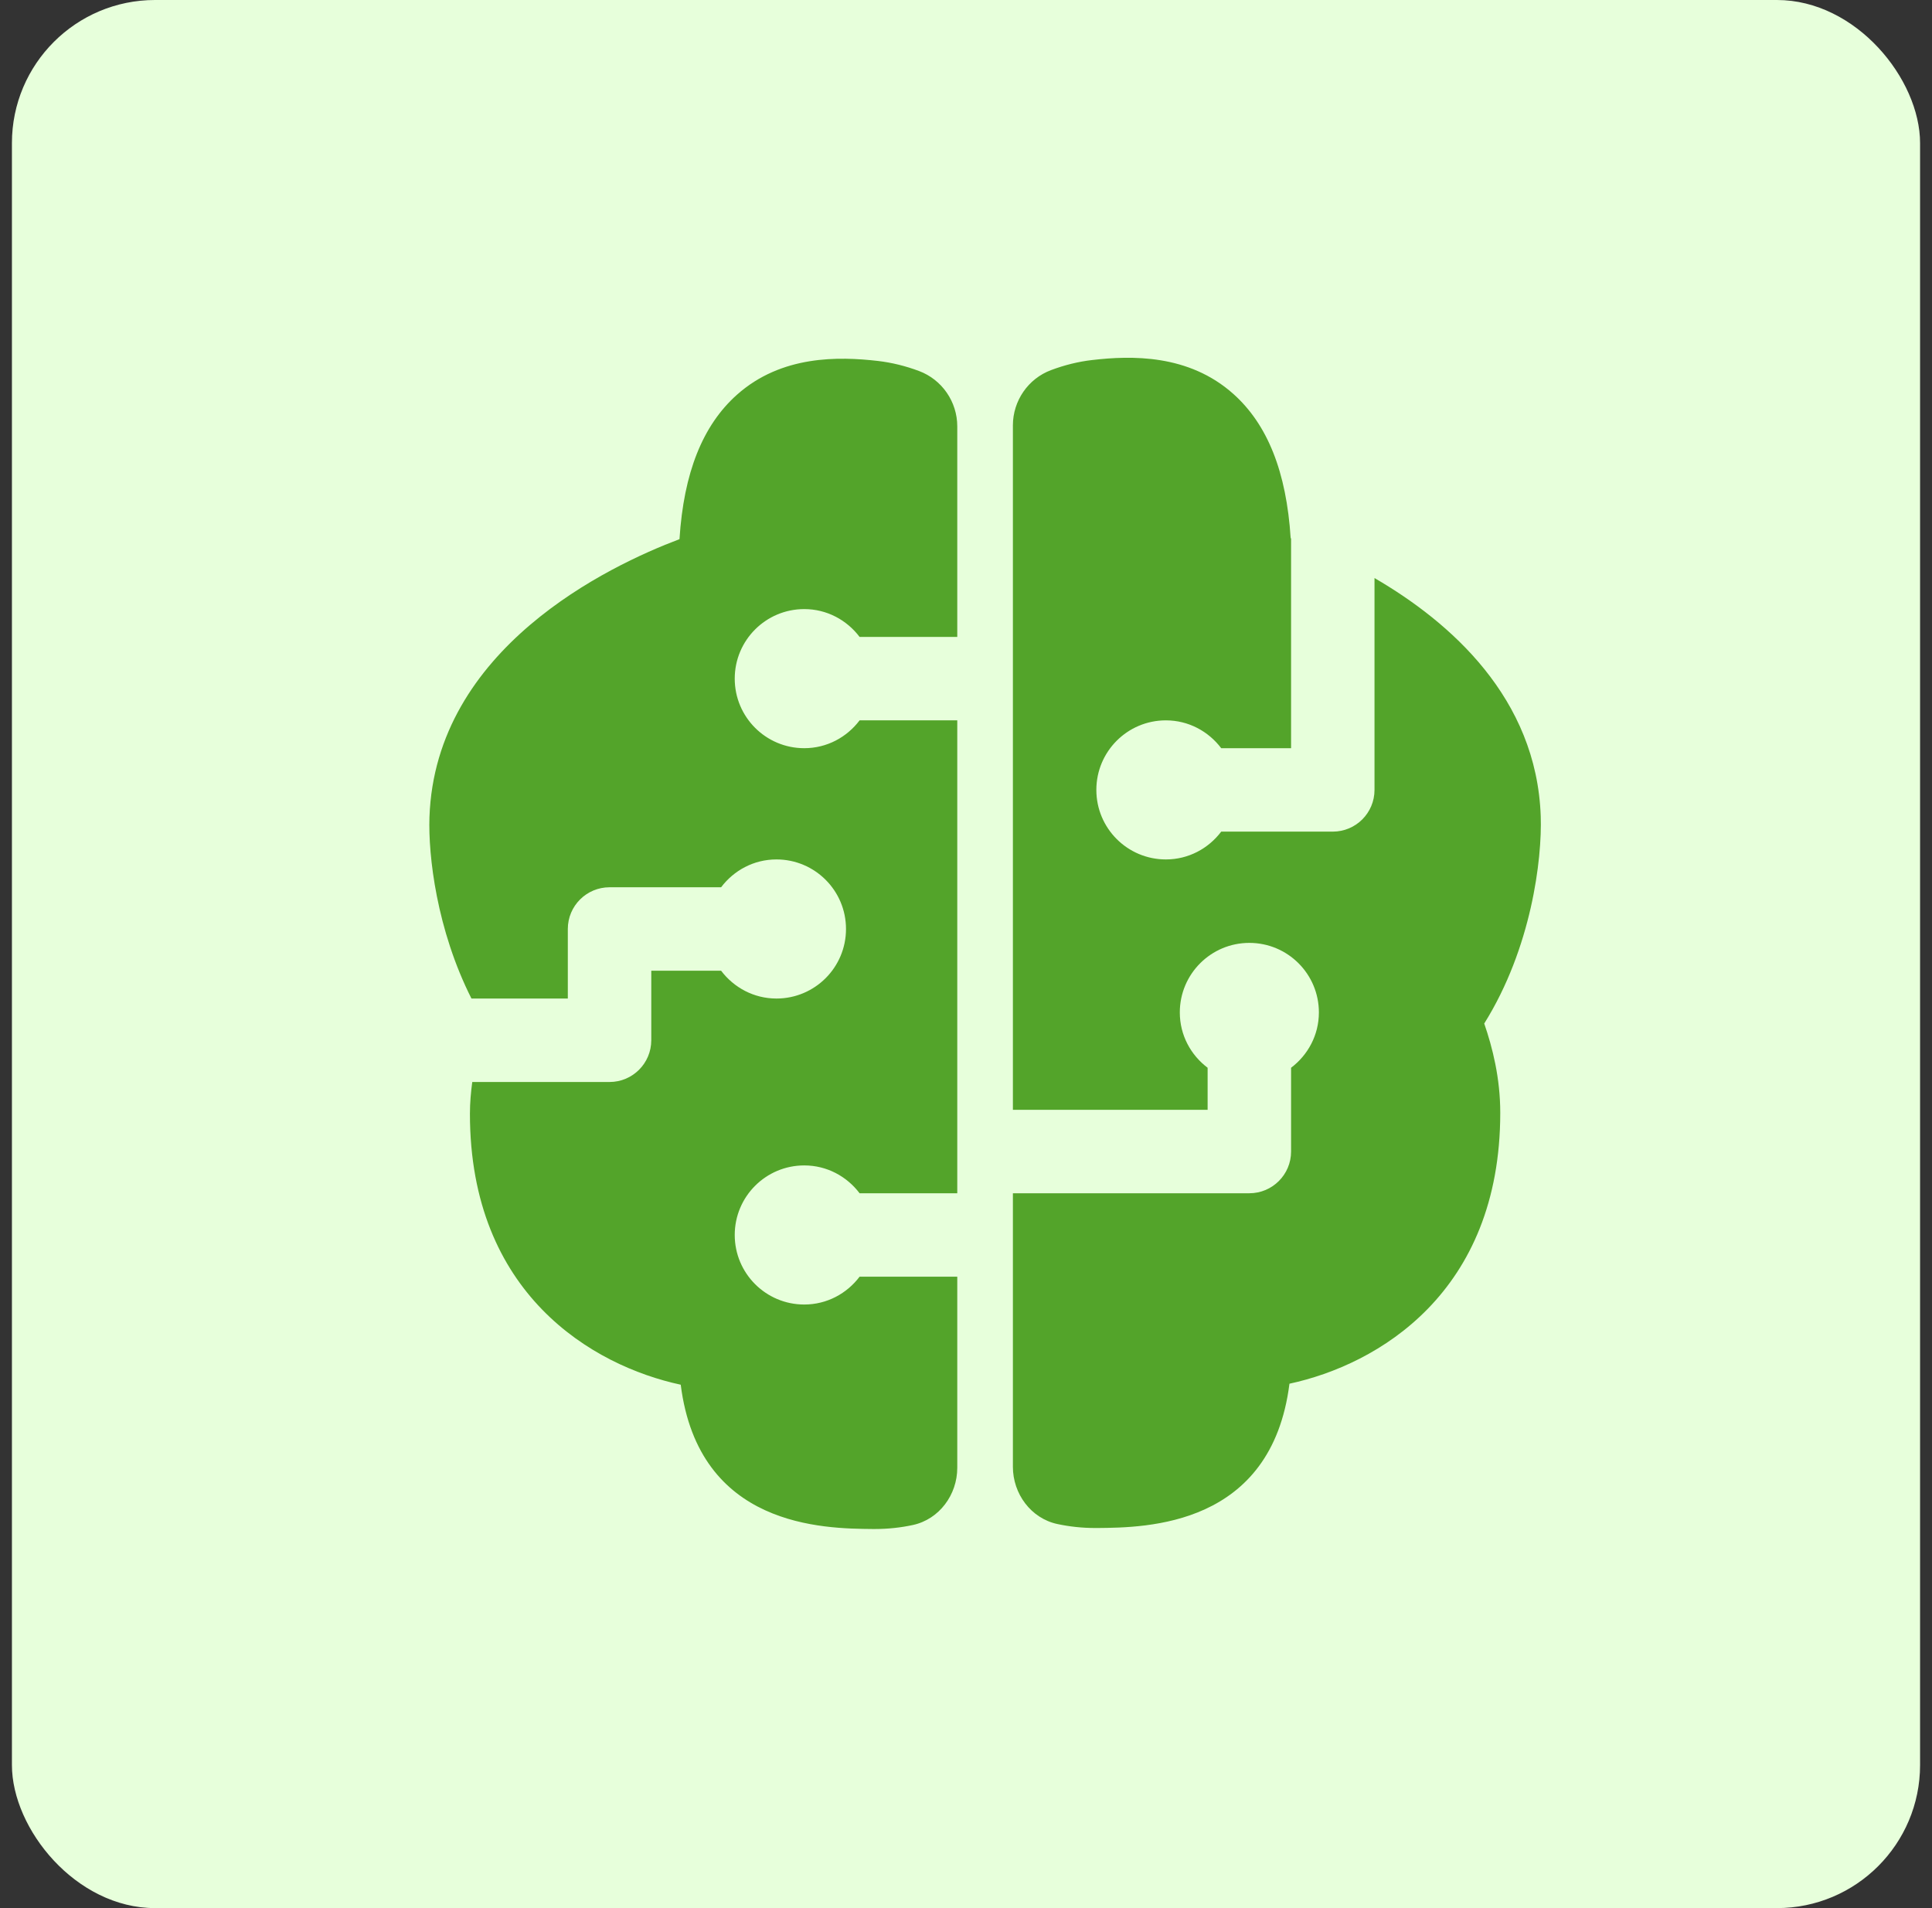
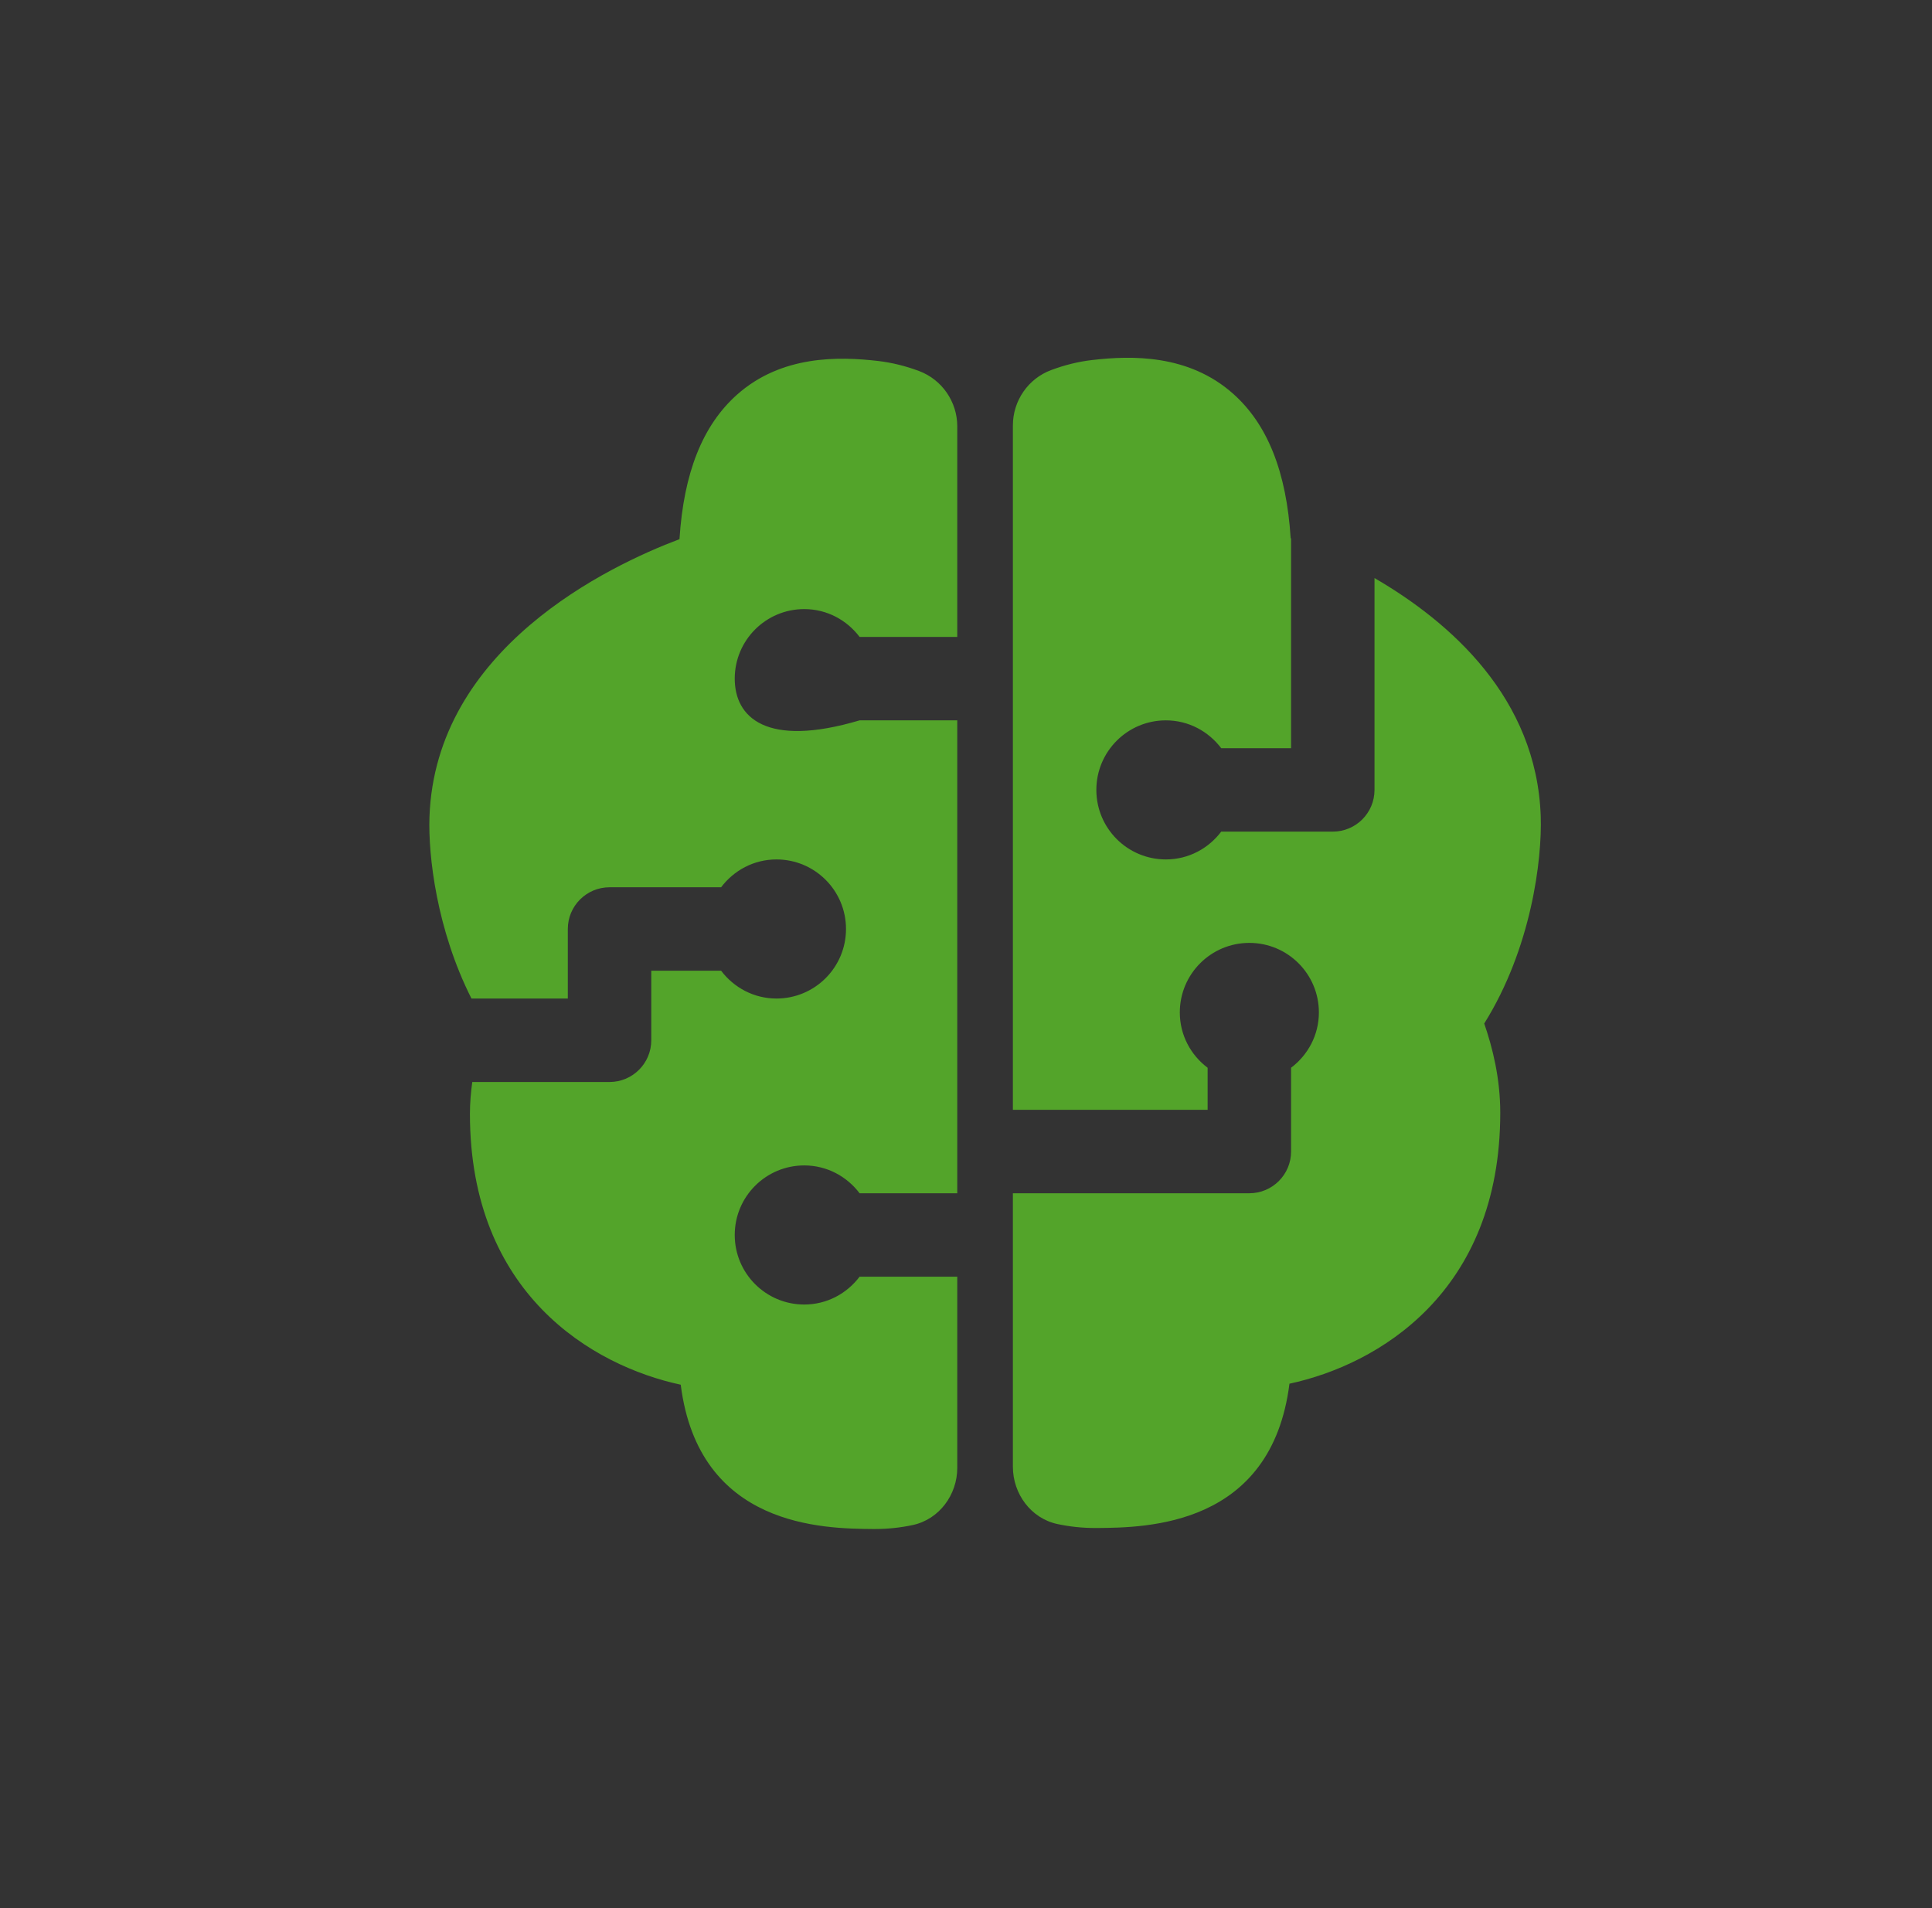
<svg xmlns="http://www.w3.org/2000/svg" width="81" height="80" viewBox="0 0 81 80" fill="none">
  <rect x="0" y="0" width="81" height="80" fill="#333333" stroke="none" />
-   <rect x="0.5" width="80" height="80" rx="6" fill="#E7FFDB" />
-   <path d="M33.719 25.537C34.67 25.537 35.506 25.999 36.039 26.704H40.134V17.876C40.134 16.846 39.496 15.917 38.531 15.555C37.97 15.345 37.392 15.202 36.813 15.134C35.17 14.944 32.765 14.885 30.897 16.55C29.459 17.833 28.665 19.82 28.488 22.605C25.517 23.725 18.248 27.184 18.005 34.266C17.951 35.873 18.306 38.974 19.766 41.865H23.806V38.949C23.806 37.982 24.59 37.2 25.556 37.2H30.233C30.765 36.495 31.601 36.033 32.553 36.033C34.164 36.033 35.469 37.339 35.469 38.949C35.469 40.56 34.164 41.865 32.553 41.865C31.603 41.865 30.766 41.403 30.233 40.699H27.305V43.614C27.305 44.581 26.521 45.364 25.556 45.364H19.8C19.743 45.79 19.702 46.23 19.702 46.697C19.702 54.243 24.835 57.259 28.54 58.056C29.295 64.041 34.532 64.088 36.596 64.106C36.622 64.106 36.649 64.106 36.673 64.106C37.23 64.106 37.765 64.048 38.273 63.938C39.378 63.699 40.134 62.671 40.134 61.541V53.527H36.039C35.507 54.232 34.671 54.694 33.719 54.694C32.109 54.694 30.804 53.388 30.804 51.778C30.804 50.167 32.109 48.862 33.719 48.862C34.67 48.862 35.506 49.324 36.039 50.029H40.134V30.202H36.039C35.507 30.907 34.671 31.369 33.719 31.369C32.109 31.369 30.804 30.064 30.804 28.453C30.804 26.842 32.109 25.537 33.719 25.537ZM64.596 34.225C64.425 29.26 60.803 26.081 57.627 24.236V33.118C57.627 34.085 56.844 34.867 55.878 34.867H51.2C50.668 35.572 49.832 36.033 48.88 36.033C47.27 36.033 45.965 34.728 45.965 33.118C45.965 31.507 47.27 30.202 48.88 30.202C49.831 30.202 50.667 30.664 51.2 31.369H54.129V22.572C54.124 22.569 54.118 22.567 54.112 22.566C53.935 19.781 53.141 17.792 51.703 16.511C49.832 14.844 47.431 14.903 45.788 15.095C45.21 15.161 44.63 15.306 44.069 15.516C43.104 15.875 42.466 16.805 42.466 17.834V46.53H50.63V44.767C49.925 44.236 49.464 43.4 49.464 42.448C49.464 40.837 50.769 39.532 52.379 39.532C53.99 39.532 55.295 40.837 55.295 42.448C55.295 43.398 54.833 44.235 54.129 44.767V48.279C54.129 49.246 53.345 50.029 52.379 50.029H42.466V61.498C42.466 62.629 43.222 63.657 44.326 63.896C44.835 64.006 45.37 64.064 45.928 64.064C45.952 64.064 45.979 64.064 46.005 64.064C48.07 64.046 53.306 63.998 54.061 58.014C57.766 57.217 62.899 54.201 62.899 46.654C62.899 45.199 62.573 43.914 62.227 42.913C64.205 39.748 64.656 36.035 64.596 34.225Z" fill="#53A42A" />
+   <path d="M33.719 25.537C34.67 25.537 35.506 25.999 36.039 26.704H40.134V17.876C40.134 16.846 39.496 15.917 38.531 15.555C37.97 15.345 37.392 15.202 36.813 15.134C35.17 14.944 32.765 14.885 30.897 16.55C29.459 17.833 28.665 19.82 28.488 22.605C25.517 23.725 18.248 27.184 18.005 34.266C17.951 35.873 18.306 38.974 19.766 41.865H23.806V38.949C23.806 37.982 24.59 37.2 25.556 37.2H30.233C30.765 36.495 31.601 36.033 32.553 36.033C34.164 36.033 35.469 37.339 35.469 38.949C35.469 40.56 34.164 41.865 32.553 41.865C31.603 41.865 30.766 41.403 30.233 40.699H27.305V43.614C27.305 44.581 26.521 45.364 25.556 45.364H19.8C19.743 45.79 19.702 46.23 19.702 46.697C19.702 54.243 24.835 57.259 28.54 58.056C29.295 64.041 34.532 64.088 36.596 64.106C36.622 64.106 36.649 64.106 36.673 64.106C37.23 64.106 37.765 64.048 38.273 63.938C39.378 63.699 40.134 62.671 40.134 61.541V53.527H36.039C35.507 54.232 34.671 54.694 33.719 54.694C32.109 54.694 30.804 53.388 30.804 51.778C30.804 50.167 32.109 48.862 33.719 48.862C34.67 48.862 35.506 49.324 36.039 50.029H40.134V30.202H36.039C32.109 31.369 30.804 30.064 30.804 28.453C30.804 26.842 32.109 25.537 33.719 25.537ZM64.596 34.225C64.425 29.26 60.803 26.081 57.627 24.236V33.118C57.627 34.085 56.844 34.867 55.878 34.867H51.2C50.668 35.572 49.832 36.033 48.88 36.033C47.27 36.033 45.965 34.728 45.965 33.118C45.965 31.507 47.27 30.202 48.88 30.202C49.831 30.202 50.667 30.664 51.2 31.369H54.129V22.572C54.124 22.569 54.118 22.567 54.112 22.566C53.935 19.781 53.141 17.792 51.703 16.511C49.832 14.844 47.431 14.903 45.788 15.095C45.21 15.161 44.63 15.306 44.069 15.516C43.104 15.875 42.466 16.805 42.466 17.834V46.53H50.63V44.767C49.925 44.236 49.464 43.4 49.464 42.448C49.464 40.837 50.769 39.532 52.379 39.532C53.99 39.532 55.295 40.837 55.295 42.448C55.295 43.398 54.833 44.235 54.129 44.767V48.279C54.129 49.246 53.345 50.029 52.379 50.029H42.466V61.498C42.466 62.629 43.222 63.657 44.326 63.896C44.835 64.006 45.37 64.064 45.928 64.064C45.952 64.064 45.979 64.064 46.005 64.064C48.07 64.046 53.306 63.998 54.061 58.014C57.766 57.217 62.899 54.201 62.899 46.654C62.899 45.199 62.573 43.914 62.227 42.913C64.205 39.748 64.656 36.035 64.596 34.225Z" fill="#53A42A" />
</svg>